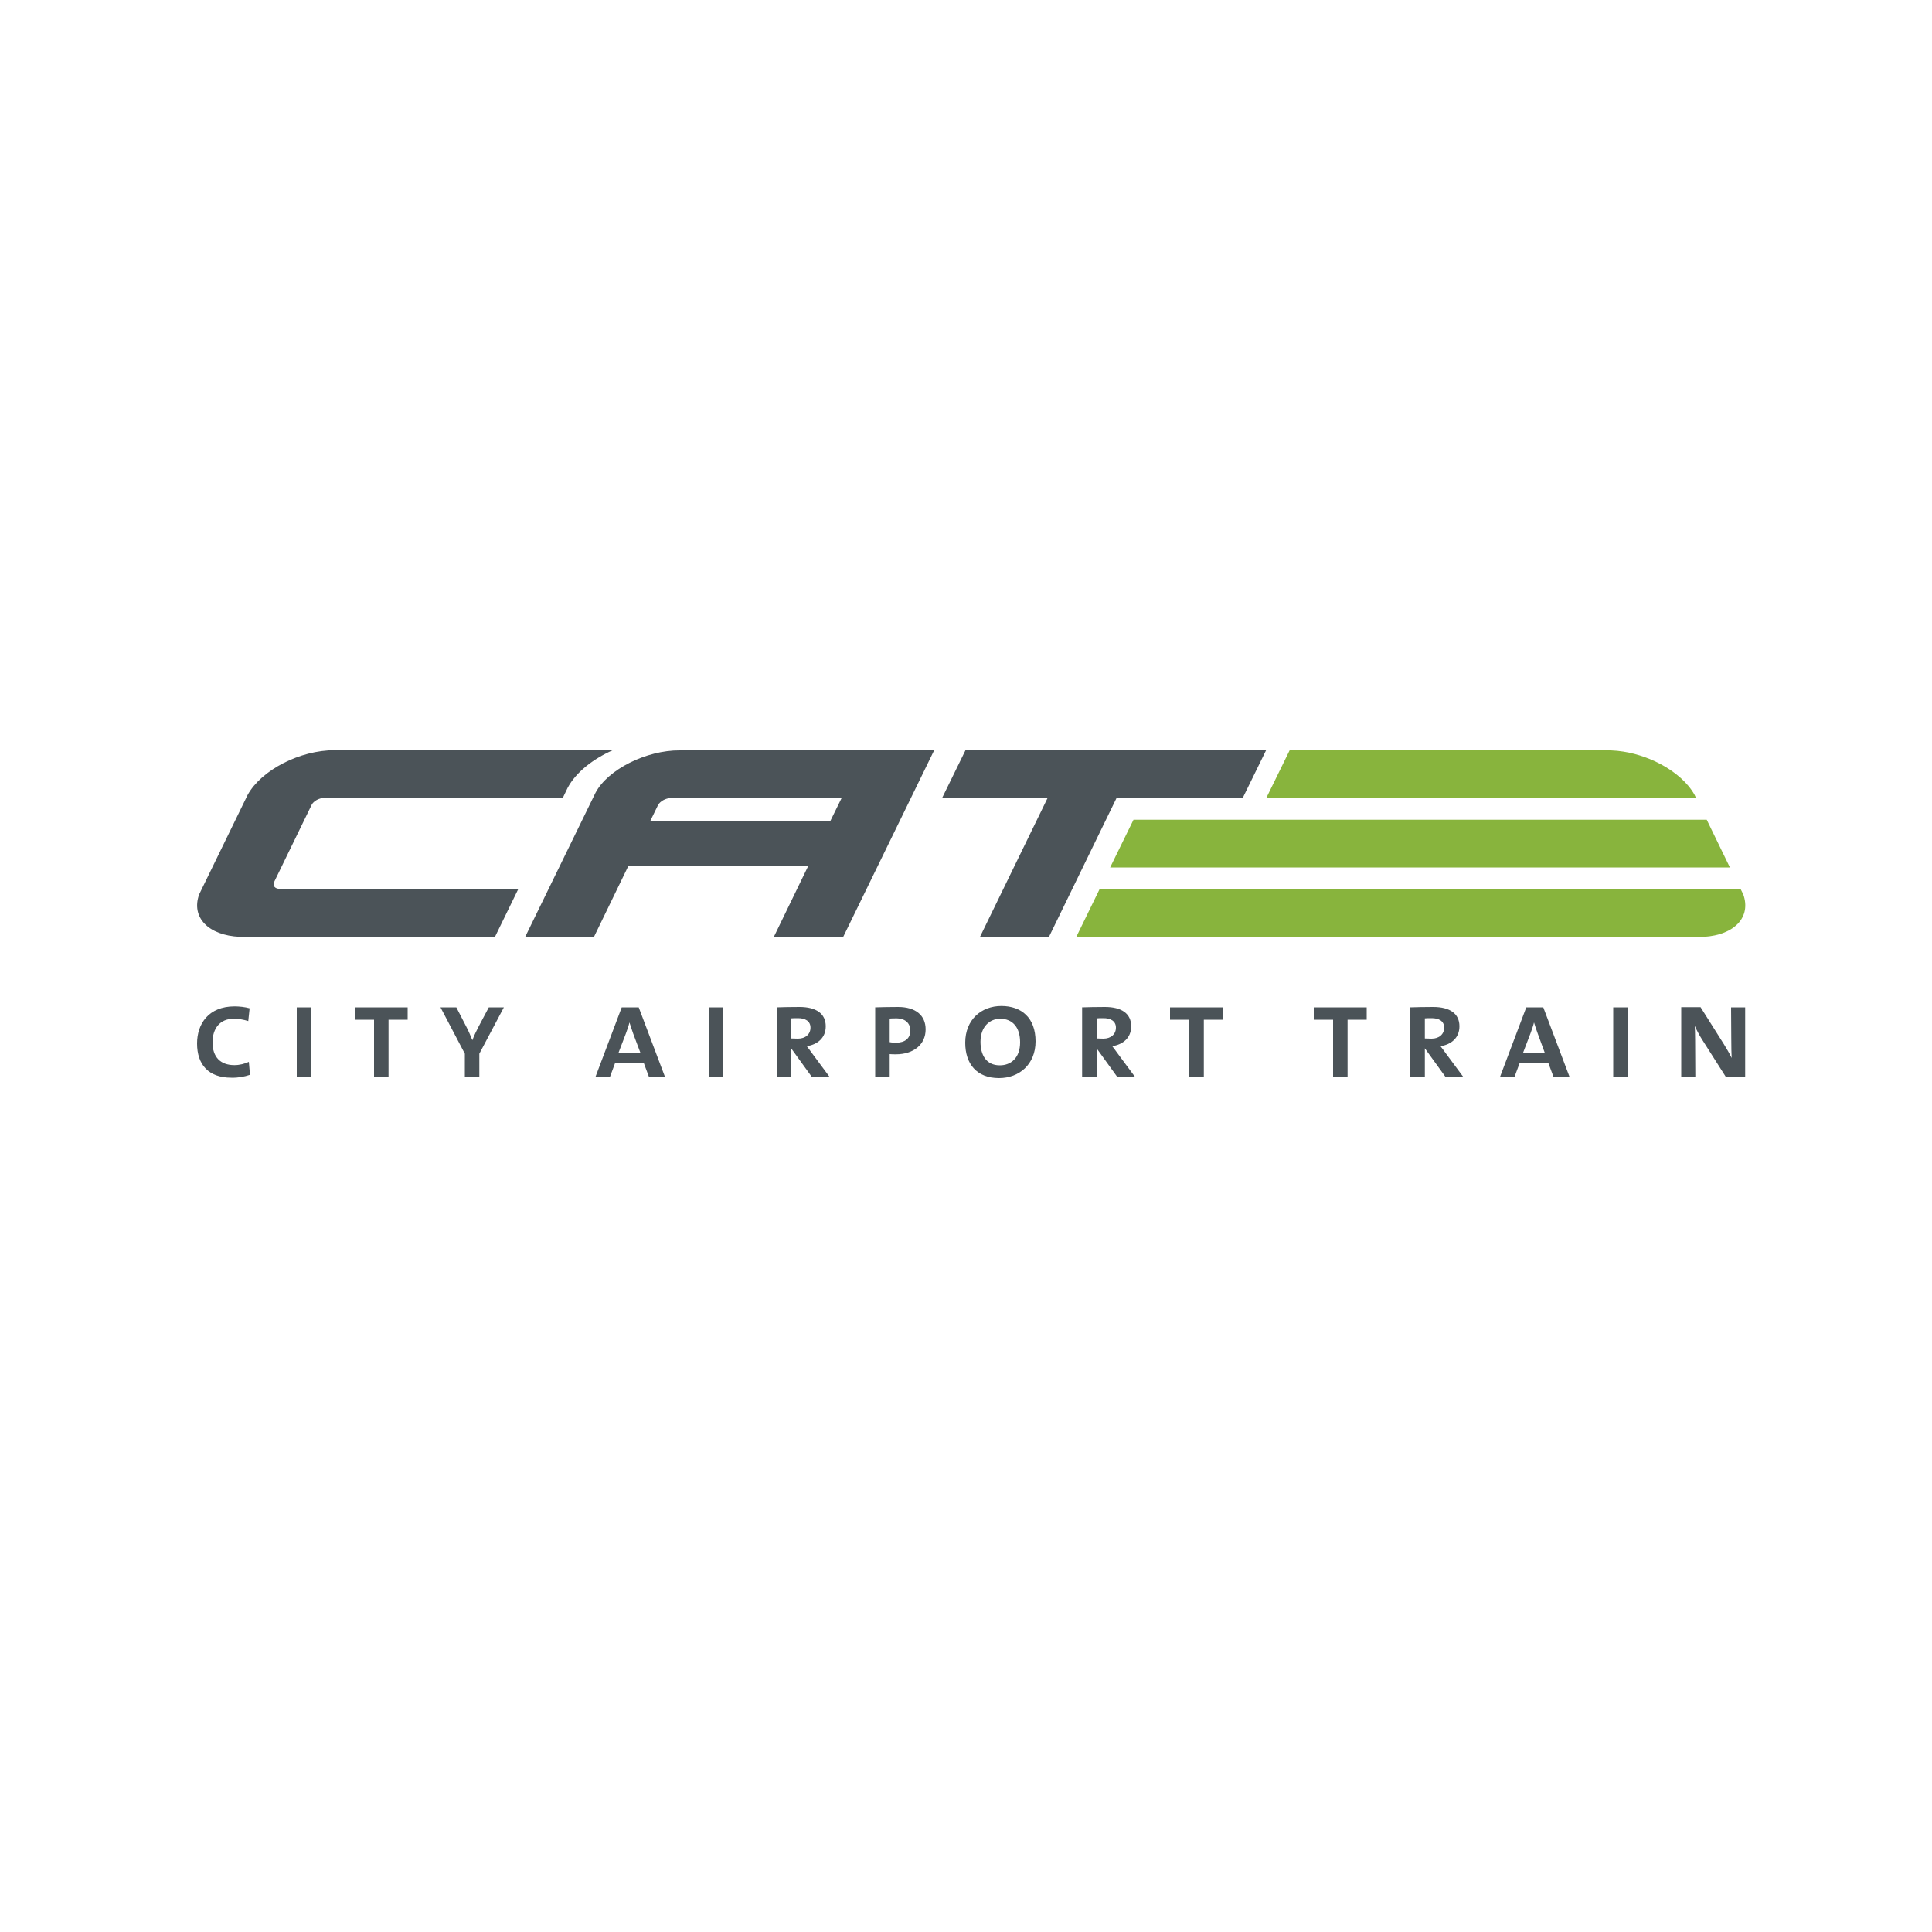
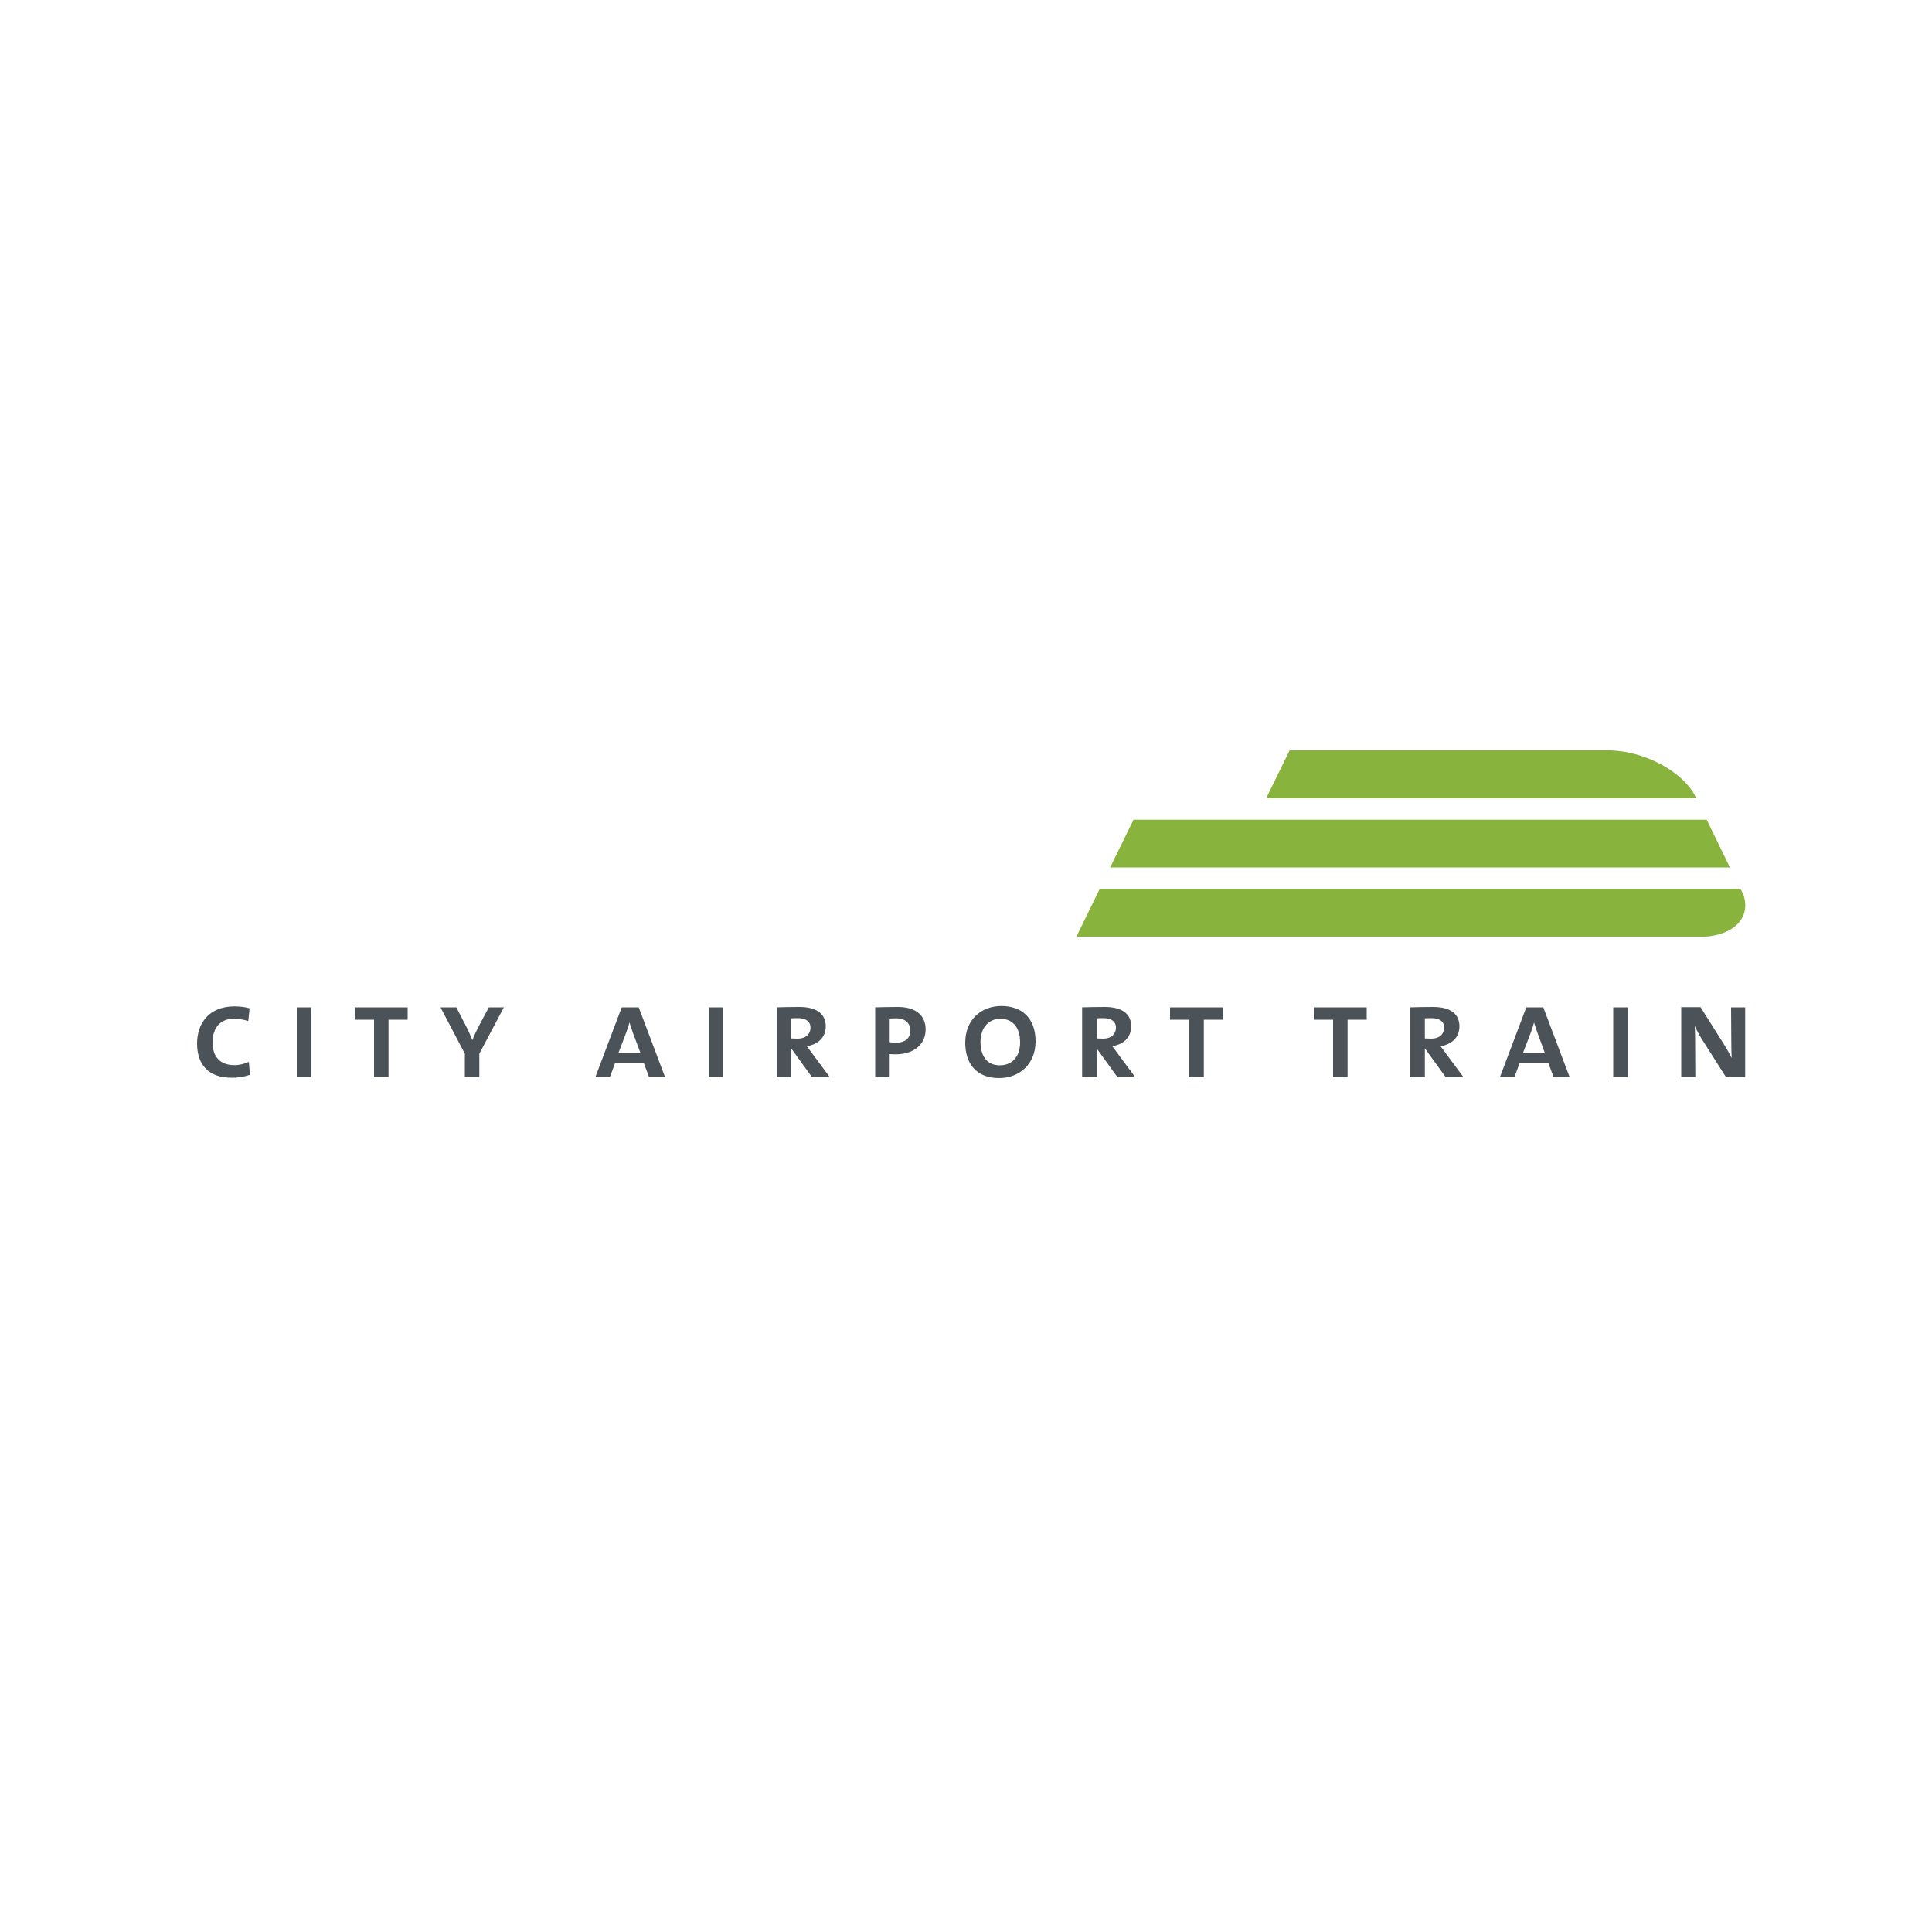
<svg xmlns="http://www.w3.org/2000/svg" version="1.1" id="ICONS_standard" x="0px" y="0px" viewBox="0 0 1000 1000" style="enable-background:new 0 0 1000 1000;" xml:space="preserve">
  <style type="text/css">
	.st0{fill:#4B5358;}
	.st1{fill:#88B43D;}
	.st2{fill-rule:evenodd;clip-rule:evenodd;fill:#4B5358;}
</style>
  <g>
-     <path class="st0" d="M141.9,456.5c-0.9,2,0.4,3.6,3.1,3.6l123.3,0l-12.1,24.8l-132,0c-16.4-0.7-25.4-10.1-21.1-22l25.1-51.5   c7.1-12.8,26.9-23.1,45.1-23.1l143.9,0c-10.2,4.5-19.1,11.4-23.4,19.5l-2.5,5.2H167.9c-2.7,0-5.6,1.6-6.6,3.6L141.9,456.5   L141.9,456.5z M347.2,413.1h88.4l-5.8,11.8h-93.2l4-8.2C341.7,414.7,344.6,413.1,347.2,413.1L347.2,413.1z M483.5,388.4H351.8   c-17.2-0.1-37.2,9.8-43.6,22l-36.4,74.6h35.6l17.8-36.7h93.1l-17.8,36.7h35.9L483.5,388.4L483.5,388.4z M499.7,388.4l-12.1,24.7   h54.6l-35,71.9h35.7l35-71.9h65.3l12.1-24.7H499.7L499.7,388.4z" />
    <path class="st1" d="M667.5,388.4h166.2c17.7,0.6,36.5,10.6,43.4,23l0.8,1.7H655.4L667.5,388.4L667.5,388.4z M900.9,460.1H569.2   l-12.1,24.8H882c15.9-1,24.5-10.3,20.3-22L900.9,460.1L900.9,460.1z M574.6,449h320.8l-12-24.7H586.7L574.6,449L574.6,449z" />
  </g>
  <path class="st2" d="M903.3,557.4v-36H896l0.1,15.8c0,4.6,0.1,8.1,0.2,10.4c-1.2-2.5-2.6-4.8-4-7.1l-12.1-19.2h-10v36h7.3l-0.1-18.8  c0-3.3-0.1-5.5-0.2-7.5c1,2.2,2.3,4.7,3.7,6.9l12.4,19.5H903.3L903.3,557.4z M842.5,557.4v-36H835v36H842.5z M799.6,545h-11.3  l3.9-10.2c0.7-1.9,1.4-3.9,1.8-5.6c0.5,1.7,1.2,3.8,1.9,5.7L799.6,545z M812.4,557.4l-13.6-36H790l-13.6,36h7.5l2.6-7h15l2.6,7  H812.4L812.4,557.4z M747.5,531.9c0,3.4-2.6,5.7-6.5,5.7c-1.2,0-2.4-0.1-3.5-0.1v-10.4c1-0.1,1.9-0.1,3.2-0.1  C744.9,526.9,747.5,528.6,747.5,531.9L747.5,531.9z M757.4,557.4l-8.9-12c-1.1-1.5-2.1-2.9-2.9-3.9c5.7-0.9,9.8-4.4,9.8-10.3  c0-6.6-5-10-13.6-10c-4.4,0-9.1,0.1-11.8,0.2v36h7.5v-14.8l10.7,14.8L757.4,557.4L757.4,557.4z M707.4,527.8v-6.4H680v6.4h10v29.6  h7.5v-29.6H707.4L707.4,527.8z M633,527.8v-6.4h-27.4v6.4h10v29.6h7.5v-29.6H633L633,527.8z M577.6,531.9c0,3.4-2.6,5.7-6.5,5.7  c-1.2,0-2.4-0.1-3.5-0.1v-10.4c1-0.1,1.9-0.1,3.2-0.1C575,526.9,577.6,528.6,577.6,531.9L577.6,531.9z M587.5,557.4l-8.9-12  c-1.1-1.5-2.1-2.9-2.9-3.9c5.7-0.9,9.8-4.4,9.8-10.3c0-6.6-5-10-13.6-10c-4.4,0-9.1,0.1-11.8,0.2v36h7.5v-14.8l10.7,14.8  L587.5,557.4L587.5,557.4z M528,539.5c0,8-4.7,11.9-10.5,11.9c-7.1,0-10-5.4-10-12.2c0-7.8,4.8-11.9,10.2-11.9  C523.9,527.3,528,531.5,528,539.5z M536,539c0-12.2-7.3-18.3-17.7-18.3s-18.7,7.1-18.7,19c0,10.8,5.8,18.3,17.5,18.3  C527.4,558,536,551,536,539L536,539z M471.2,533.3c0,4.2-2.8,6.4-7.5,6.4c-1,0-2.4-0.1-3.2-0.3v-12.2c1-0.1,2.3-0.1,3.7-0.1  C468.8,527.2,471.1,529.8,471.2,533.3L471.2,533.3z M479.1,532.8c0-7.3-5.2-11.6-14.3-11.6c-4.2,0-8.7,0.1-11.8,0.2v36h7.5v-11.8  c0.9,0.1,2.3,0.1,3.2,0.1C472.8,545.7,479.1,540.7,479.1,532.8L479.1,532.8z M419.5,531.9c0,3.4-2.6,5.7-6.5,5.7  c-1.2,0-2.4-0.1-3.5-0.1v-10.4c1-0.1,1.9-0.1,3.2-0.1C416.9,526.9,419.5,528.6,419.5,531.9L419.5,531.9z M429.4,557.4l-8.9-12  c-1.1-1.5-2.1-2.9-2.9-3.9c5.7-0.9,9.8-4.4,9.8-10.3c0-6.6-5-10-13.6-10c-4.4,0-9.1,0.1-11.8,0.2v36h7.5v-14.8l10.7,14.8  L429.4,557.4L429.4,557.4z M374.3,557.4v-36h-7.5v36H374.3z M331.5,545h-11.4l3.9-10.2c0.7-1.9,1.4-3.9,1.8-5.6  c0.6,1.7,1.2,3.8,1.9,5.7L331.5,545z M344.2,557.4l-13.6-36h-8.8l-13.6,36h7.5l2.6-7h15l2.6,7H344.2L344.2,557.4z M260.8,521.4H253  l-5.3,10c-1.1,2.2-2.3,4.5-3.2,7c-1-2.4-1.9-4.6-3-6.7l-5.3-10.3H228l12.6,24v12h7.5v-12L260.8,521.4L260.8,521.4z M211,527.8v-6.4  h-27.4v6.4h10v29.6h7.5v-29.6H211L211,527.8z M161.1,557.4v-36h-7.5v36H161.1z M129.4,556.3l-0.6-6.7c-2.1,1-4.8,1.7-7.5,1.7  c-7.1,0-11.3-4.1-11.3-11.8c0-7.1,3.8-12.2,10.9-12.2c2.5,0,5.1,0.4,7.6,1.2l0.7-6.6c-2.4-0.7-5.4-1-7.8-1  c-13.5,0-19.4,9.1-19.4,19.2c0,10.9,5.9,17.7,17.7,17.7C123.3,557.9,126.4,557.3,129.4,556.3L129.4,556.3z" />
</svg>